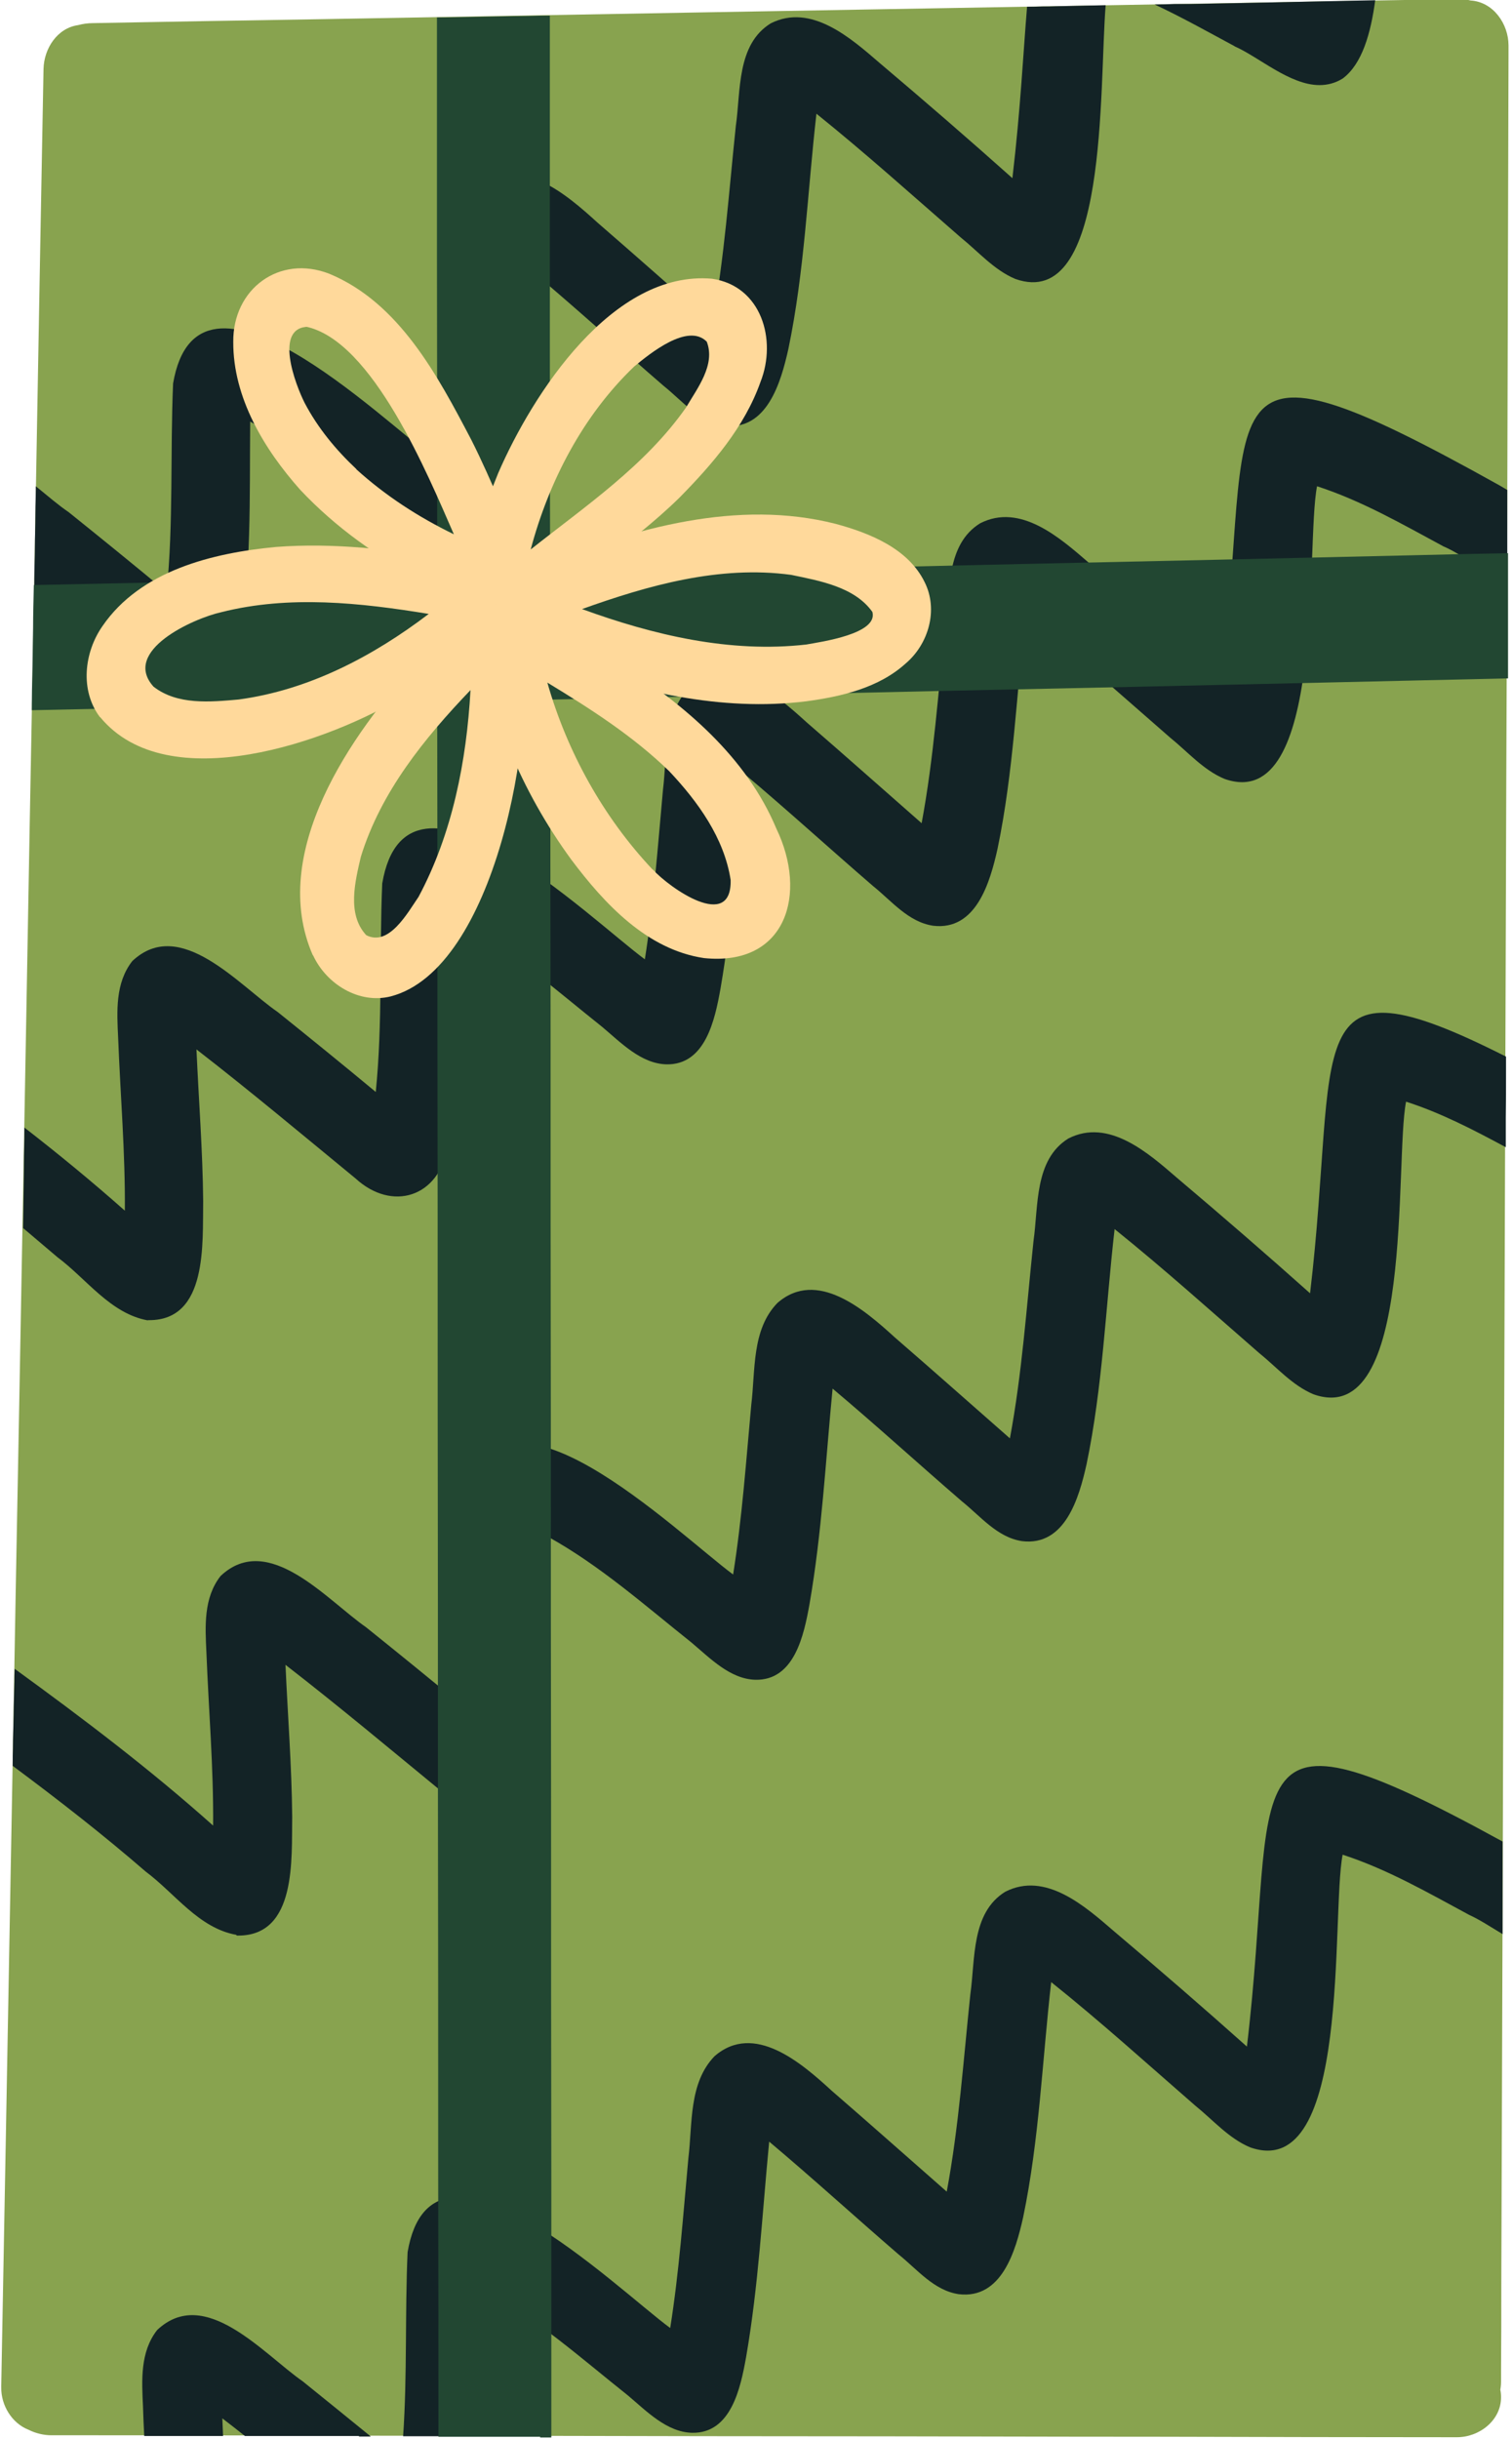
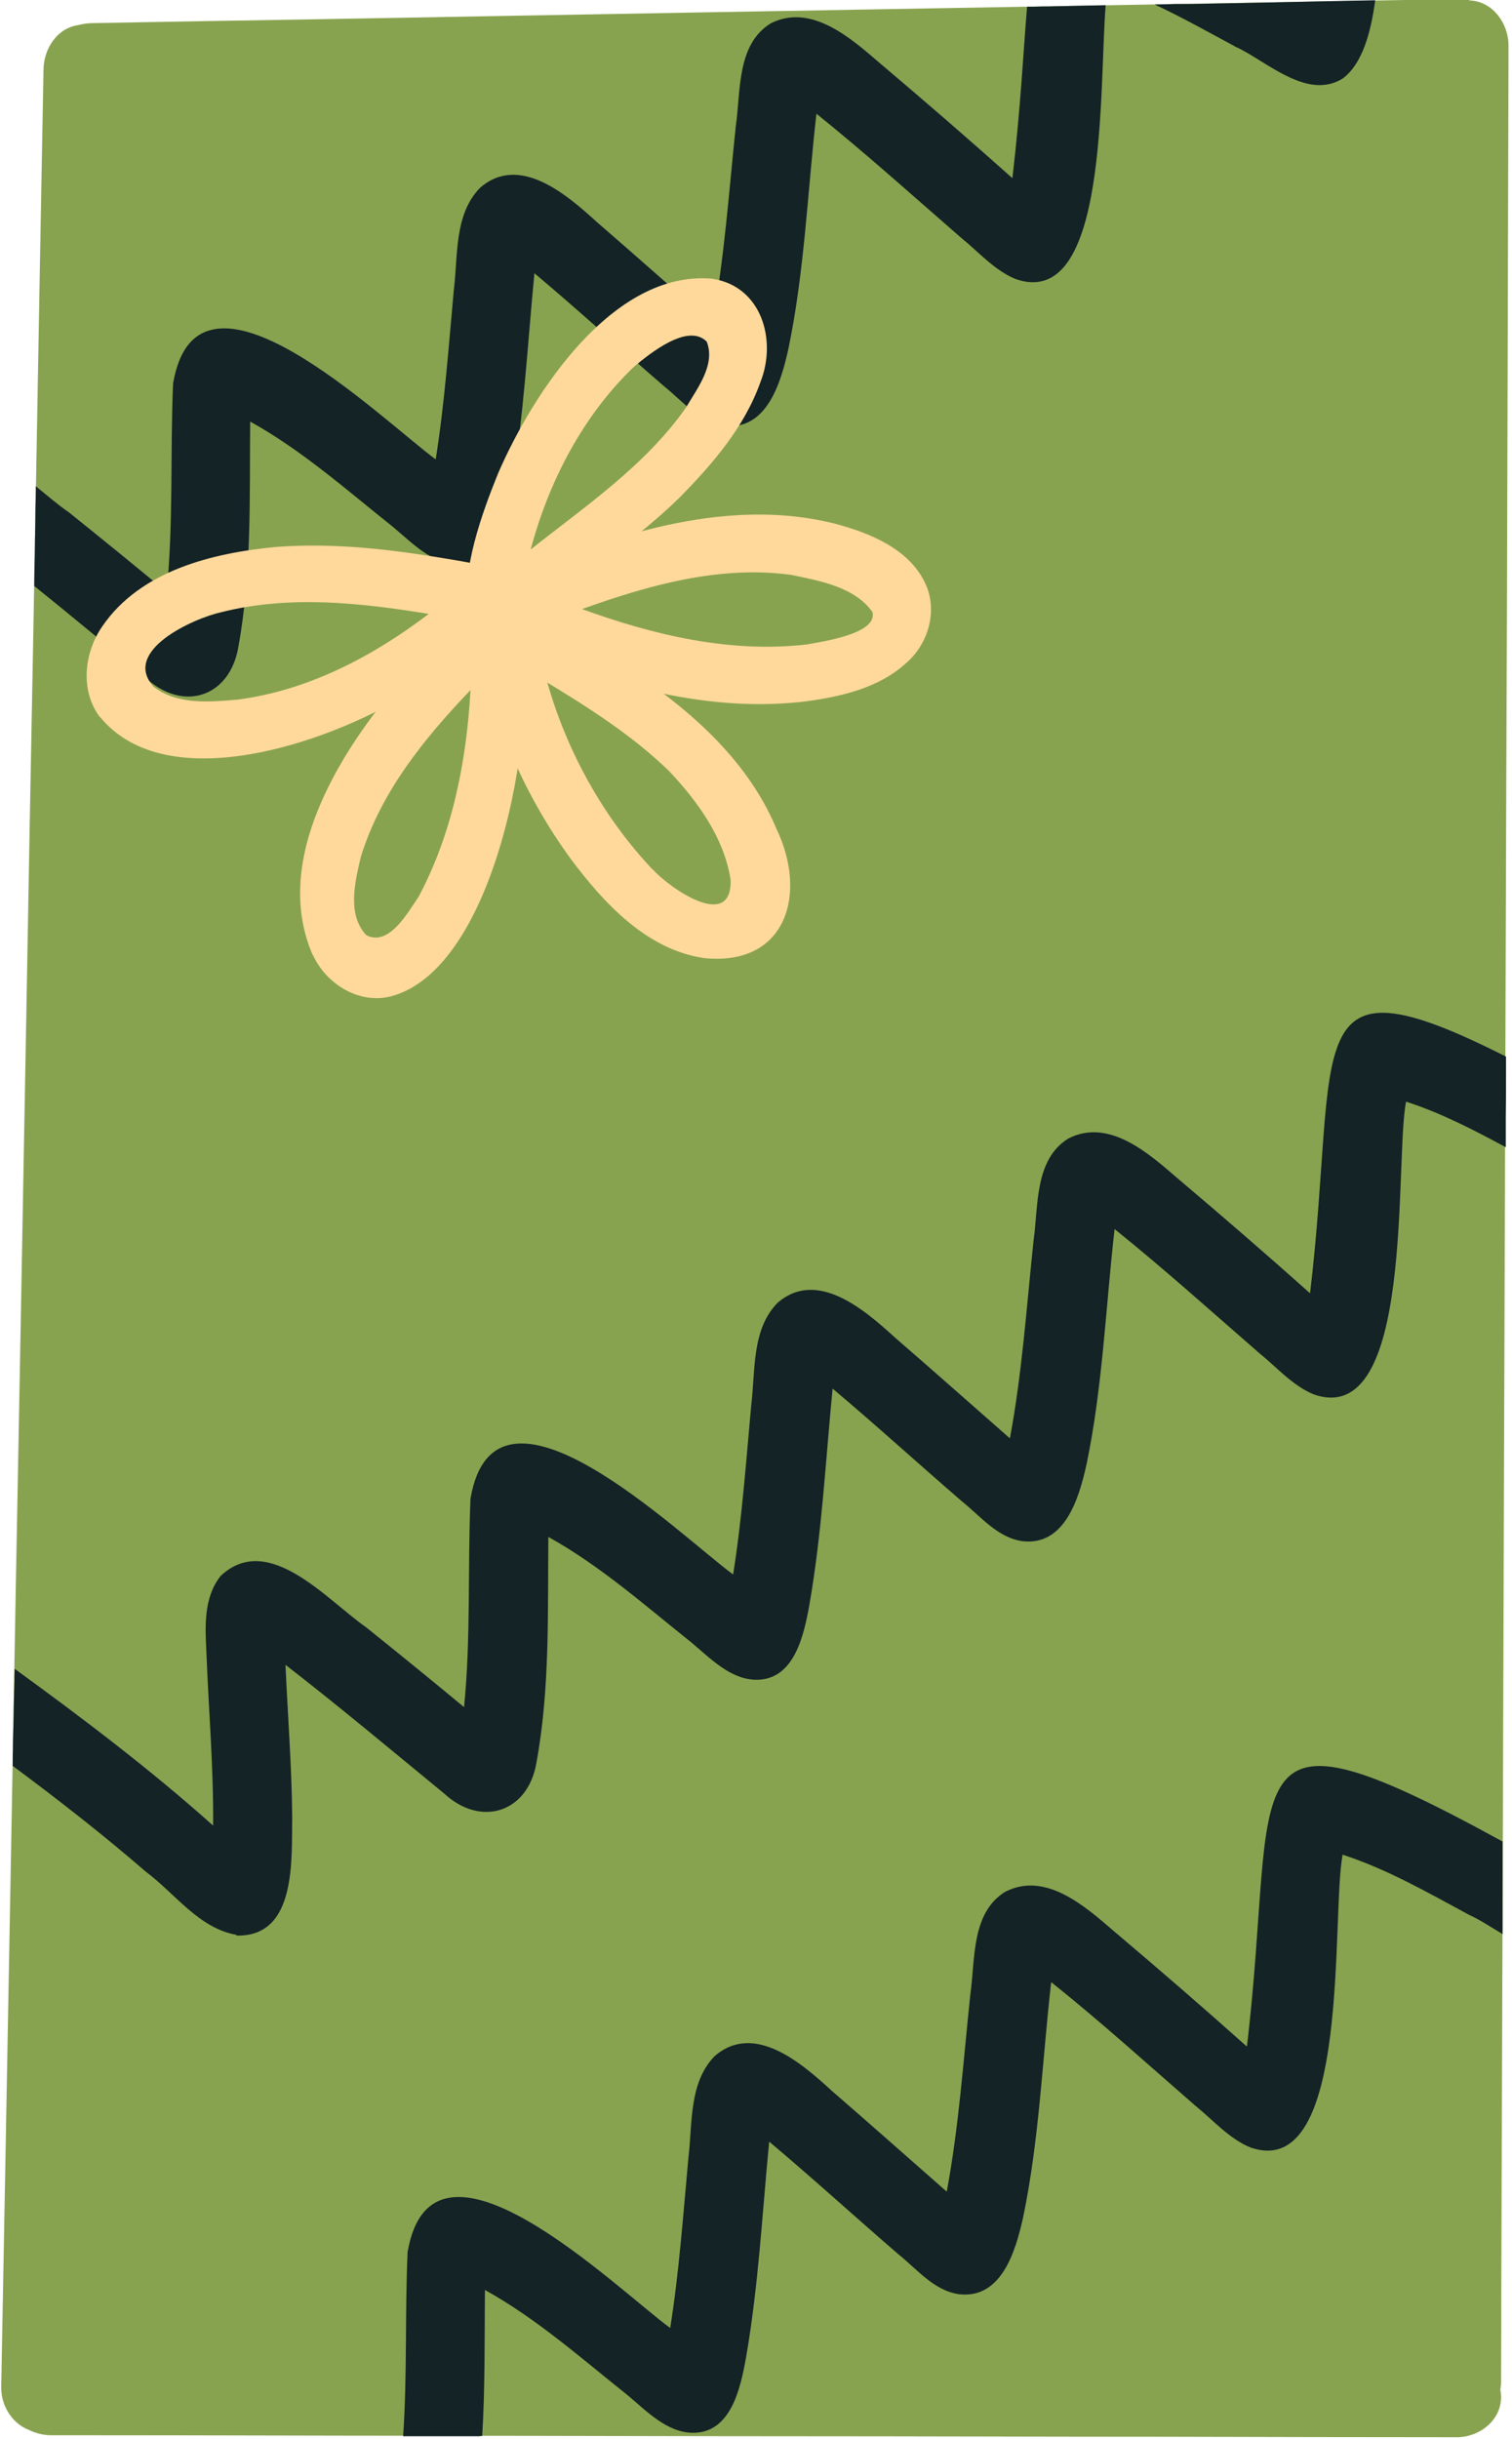
<svg xmlns="http://www.w3.org/2000/svg" data-name="Layer 2" height="98.0" preserveAspectRatio="xMidYMid meet" version="1.0" viewBox="0.0 0.1 60.8 98.0" width="60.8" zoomAndPan="magnify">
  <defs>
    <clipPath id="a">
      <path d="M0 0H60.72V98.11H0z" fill="none" stroke-width="0" />
    </clipPath>
    <clipPath id="b">
      <path d="M0.45 0.04H60.88V98.06H0.45z" fill="none" stroke-width="0" />
    </clipPath>
    <clipPath id="c">
      <path d="M1.22 0.63H60.67V98.08H1.22z" fill="none" stroke-width="0" />
    </clipPath>
    <clipPath id="d">
      <path d="M3.14 10.27H37.79V40.53H3.14z" fill="none" stroke-width="0" />
    </clipPath>
  </defs>
  <g data-name="Layer 1">
    <g clip-path="url(#a)" id="change1_1">
      <path d="M59.14.12c.91.06,1.52.94,1.52,1.81,0,.11,0,.23,0,.34h0c-.01,4.8-.03,9.59-.04,14.38-.01,4.93-.03,9.87-.05,14.8-.02,5.11-.03,10.22-.05,15.33-.02,5.06-.03,10.12-.05,15.18-.02,5.07-.03,10.14-.05,15.21-.02,4.92-.03,9.83-.05,14.75,0,1.13,0,2.26-.01,3.39,0,.02,0,.03,0,.05,0,.07,0,.13,0,.2v.24c0,.11-.01.22-.03.33.02.09.03.19.03.3,0,.94-.88,1.61-1.78,1.61-3.93,0-7.87-.01-11.81-.02-4.95,0-9.9-.02-14.87-.02-4.77,0-9.55-.02-14.33-.02-4.54,0-9.09-.02-13.64-.02-.62,0-1.24,0-1.86,0-.32,0-.64-.08-.92-.22-.67-.26-1.11-.98-1.1-1.7,0-.02,0-.05,0-.07.06-3.24.12-6.48.18-9.72.09-4.94.18-9.88.27-14.83.09-5.09.18-10.17.28-15.26.09-5.13.19-10.26.28-15.39.09-5.09.18-10.18.28-15.27.09-5.01.18-10.03.27-15.04.05-2.53.09-5.06.14-7.59.02-.82.55-1.64,1.39-1.76.19-.05.39-.08.59-.08,3.09-.06,6.18-.11,9.26-.16,4.86-.09,9.72-.17,14.57-.26,4.95-.09,9.89-.17,14.82-.26,4.72-.08,9.43-.17,14.14-.25.71-.01,1.42-.02,2.13-.04,0,0,0,0,.01,0,.16,0,.32.02.47.06Z" fill="#88a34f" />
    </g>
    <g clip-path="url(#b)" fill="#132326" id="change2_1">
-       <path d="M5.95,53.16c-1.51-.27-2.47-1.67-3.64-2.54-.46-.39-.92-.78-1.38-1.17.01-.74.02-1.49.03-2.23h0c0-.46.01-.93.02-1.39h0c0-.14,0-.28,0-.42,1.38,1.07,2.73,2.18,4.04,3.34.02-2.32-.18-4.64-.27-6.96-.05-1.05-.12-2.19.57-3.07,1.92-1.81,4.28.97,5.85,2.05,1.32,1.06,2.64,2.13,3.94,3.21.28-2.79.14-5.59.26-8.38.99-5.8,8.37,1.44,10.56,3.05.36-2.26.52-4.54.73-6.82.17-1.38.01-3.02,1.05-4.09,1.59-1.39,3.51.28,4.73,1.39,1.55,1.34,3.08,2.7,4.62,4.05.49-2.62.67-5.29.95-7.94.2-1.4.03-3.26,1.4-4.11,1.62-.83,3.21.58,4.38,1.59,1.8,1.52,3.58,3.06,5.34,4.63,1.34-11.22-1.08-14.57,11.14-7.76.02.01.05.03.07.04,0,0,0,0,0,0,.09.05.18.11.27.16,0,.18,0,.36,0,.54,0,.6,0,1.2,0,1.8v1.32c-.92-.33-1.82-1.08-2.56-1.39-1.65-.89-3.3-1.84-5.09-2.42-.47,2.39.36,13.2-3.72,11.76-.86-.36-1.48-1.09-2.2-1.67-1.92-1.67-3.81-3.37-5.8-4.97-.36,3.15-.48,6.35-1.13,9.46-.3,1.34-.86,3.29-2.59,3.08-1-.15-1.67-1-2.42-1.6-1.74-1.5-3.44-3.05-5.2-4.53-.28,2.89-.43,5.8-.93,8.67-.22,1.22-.6,3.07-2.18,3.03-1.02-.03-1.83-.88-2.57-1.5-1.86-1.48-3.66-3.08-5.75-4.24-.03,3.03.07,6.09-.48,9.08-.34,1.99-2.22,2.6-3.7,1.24-2.12-1.74-4.22-3.5-6.39-5.18.09,2.03.25,4.06.27,6.1-.03,1.69.19,4.78-2.17,4.78-.02,0-.04,0-.06,0Z" />
      <path d="M60.33,19.65s0,0,0,0c0,0,0,0,0,0Z" />
      <path d="M60.81,22s0,0,0,0c0,0,0,0,0,0Z" />
      <path d="M5.9,27.35c-1.51-1.23-3-2.48-4.52-3.7,0-.1,0-.2,0-.3,0-.31.01-.63.02-.94h0c0-.42.01-.85.02-1.28,0-.45.01-.89.02-1.33,0-.05,0-.11,0-.16.48.39.92.77,1.32,1.04,1.32,1.06,2.64,2.13,3.94,3.21.28-2.79.14-5.59.26-8.38.99-5.8,8.37,1.44,10.56,3.05.36-2.26.52-4.54.73-6.82.17-1.38.01-3.02,1.05-4.09,1.59-1.39,3.51.29,4.72,1.39,1.55,1.34,3.08,2.7,4.62,4.05.49-2.62.67-5.29.95-7.94.2-1.4.03-3.26,1.4-4.11,1.62-.82,3.21.58,4.38,1.59,1.8,1.52,3.58,3.06,5.34,4.63.33-2.8.44-5.11.59-6.89.21,0,.41,0,.62-.01h0c.19,0,.38,0,.57-.01.66-.01,1.31-.03,1.97-.04-.27,3.35.12,12.32-3.63,11-.86-.36-1.48-1.09-2.2-1.67-1.92-1.67-3.81-3.37-5.8-4.97-.36,3.15-.48,6.35-1.13,9.46-.3,1.34-.86,3.29-2.59,3.08-1-.15-1.67-1-2.42-1.6-1.74-1.5-3.44-3.05-5.2-4.53-.28,2.89-.43,5.8-.93,8.67-.22,1.22-.6,3.07-2.18,3.03-1.02-.03-1.83-.88-2.57-1.5-1.86-1.48-3.66-3.08-5.75-4.24-.03,3.03.07,6.09-.48,9.08-.22,1.26-1.05,1.97-2.01,1.97-.55,0-1.15-.24-1.69-.73Z" />
      <path d="M49.65,1.96c-1.06-.57-2.13-1.17-3.22-1.68.27,0,.54-.01.81-.02.01,0,.03,0,.04,0,.01,0,.02,0,.03,0,.01,0,.03,0,.04,0,.02,0,.05,0,.07,0,.05,0,.1,0,.15,0,.12,0,.24,0,.35,0,.86-.02,1.72-.03,2.58-.05.94-.02,1.88-.04,2.82-.06.66-.01,1.32-.03,1.98-.04-.18,1.34-.53,2.56-1.3,3.14-.3.19-.62.27-.94.27-1.2,0-2.45-1.14-3.42-1.56Z" />
      <path d="M9.5,77.85c-1.51-.27-2.47-1.67-3.64-2.54-1.72-1.49-3.52-2.89-5.35-4.25,0-.03,0-.06,0-.09,0-.2,0-.41.01-.61,0-.45.02-.9.03-1.36,0-.43.02-.87.03-1.3,0-.18,0-.36.01-.54,2.74,1.99,5.45,4.04,7.98,6.3.02-2.32-.18-4.64-.27-6.96-.05-1.05-.12-2.19.57-3.07,1.92-1.81,4.28.97,5.85,2.06,1.32,1.06,2.64,2.13,3.94,3.21.28-2.79.14-5.59.26-8.38.99-5.8,8.37,1.44,10.56,3.05.36-2.26.52-4.54.73-6.82.17-1.38.01-3.02,1.05-4.09,1.59-1.39,3.51.28,4.73,1.39,1.55,1.34,3.08,2.7,4.62,4.05.49-2.62.67-5.29.95-7.94.2-1.4.03-3.26,1.4-4.11,1.62-.83,3.21.58,4.38,1.59,1.8,1.52,3.58,3.06,5.34,4.63,1.2-10.09-.63-13.81,7.88-9.51,0,.19,0,.39,0,.58h0c0,.62,0,1.25-.01,1.88,0,0,0,0,0,0,0,.31,0,.62,0,.92,0,.09,0,.18,0,.26-1.3-.7-2.61-1.38-4.01-1.83-.47,2.39.36,13.2-3.72,11.76-.86-.36-1.48-1.09-2.2-1.67-1.92-1.67-3.81-3.37-5.8-4.97-.36,3.15-.48,6.35-1.13,9.46-.3,1.34-.86,3.29-2.59,3.08-1-.15-1.67-1-2.42-1.6-1.74-1.5-3.44-3.05-5.2-4.53-.28,2.89-.43,5.8-.93,8.67-.22,1.22-.6,3.07-2.18,3.03-1.02-.03-1.83-.88-2.57-1.5-1.86-1.48-3.66-3.08-5.75-4.24-.03,3.03.07,6.09-.48,9.08-.34,1.99-2.22,2.6-3.7,1.24-2.12-1.74-4.22-3.5-6.39-5.18.09,2.03.25,4.06.27,6.1-.03,1.69.19,4.78-2.17,4.78-.02,0-.04,0-.06,0Z" />
-       <path d="M14.45,97.99h0c-.3,0-.61,0-.91,0h0c-.64,0-1.28,0-1.92,0-.59,0-1.18,0-1.77,0-.3-.24-.61-.48-.91-.71.01.24.02.47.03.71-.13,0-.26,0-.39,0h0-.54,0c-.62,0-1.24,0-1.86,0h0c-.13,0-.26,0-.38,0-.02-.4-.04-.79-.05-1.19-.05-1.05-.12-2.19.57-3.07,1.92-1.81,4.28.97,5.85,2.06.92.74,1.83,1.48,2.74,2.22-.17,0-.33,0-.49,0Z" />
      <path d="M19.31,98c-.13,0-.26,0-.4,0h0c-.21,0-.43,0-.64,0h0c-.56,0-1.12,0-1.67,0h0c-.13,0-.26,0-.39,0,.17-2.46.07-4.94.18-7.4.99-5.8,8.37,1.44,10.56,3.05.36-2.26.52-4.54.73-6.82.17-1.38.01-3.02,1.05-4.1,1.59-1.39,3.51.28,4.72,1.39,1.55,1.34,3.08,2.7,4.62,4.05.49-2.62.67-5.29.95-7.94.2-1.4.03-3.26,1.4-4.11,1.62-.83,3.21.58,4.38,1.59,1.8,1.52,3.58,3.06,5.34,4.63,1.31-10.95-.96-14.4,10.28-8.24,0,.47,0,.93,0,1.4,0,.77,0,1.55,0,2.32-.48-.29-.94-.59-1.34-.77-1.65-.89-3.3-1.84-5.09-2.42-.47,2.39.36,13.2-3.72,11.76-.86-.36-1.48-1.09-2.2-1.67-1.92-1.67-3.81-3.38-5.8-4.97-.36,3.15-.48,6.35-1.13,9.46-.3,1.34-.86,3.29-2.59,3.08-1-.15-1.67-1-2.42-1.6-1.74-1.5-3.44-3.05-5.2-4.53-.28,2.89-.43,5.8-.93,8.67-.22,1.22-.6,3.07-2.18,3.03-1.02-.03-1.83-.88-2.57-1.5-1.86-1.48-3.66-3.08-5.75-4.24-.02,1.95.01,3.92-.11,5.87-.03,0-.07,0-.1,0Z" />
    </g>
    <g clip-path="url(#c)" id="change3_1">
-       <path d="M21.72,98.02h0s-.09,0-.13,0c-.95,0-1.91,0-2.86,0h0-.03,0c-.36,0-.72,0-1.07,0,0-3.49,0-6.99-.01-10.48,0-5.12,0-10.24-.01-15.36,0-5.11,0-10.22-.01-15.34,0-5.17,0-10.35-.01-15.52,0-4.34,0-8.69-.01-13.04-3.57.08-7.15.16-10.72.24-1.86.04-3.72.08-5.58.12,0-.1,0-.19,0-.29h0c0-.36.01-.73.02-1.1h0c.01-.64.02-1.29.03-1.93,0-.57.02-1.14.03-1.71,3.16-.07,6.31-.13,9.47-.2,2.25-.05,4.5-.1,6.75-.15,0-4.28,0-8.56-.01-12.83,0-3.21,0-6.42,0-9.63.12,0,.25,0,.37,0,.9-.02,1.81-.03,2.72-.05h0c.38,0,.75-.01,1.12-.02h0c.11,0,.22,0,.33,0,0,3.27,0,6.54,0,9.81,0,4.22,0,8.43.01,12.65,1.34-.03,2.69-.06,4.03-.09,5.2-.12,10.4-.23,15.6-.35,5.06-.11,10.13-.22,15.19-.34,1.23-.03,2.47-.06,3.7-.08v.82c0,.43,0,.87,0,1.3h0c0,.86,0,1.73,0,2.61h0c0,.1,0,.2,0,.3-2.48.06-4.97.11-7.45.17-5.18.12-10.36.23-15.54.34-5.12.11-10.24.23-15.36.34-.05,0-.1,0-.16,0,0,4.4,0,8.81.01,13.21,0,5.23,0,10.47.01,15.7,0,5.13,0,10.27.01,15.4,0,5.11,0,10.22.01,15.33,0,3.4,0,6.8,0,10.2-.15,0-.3,0-.45,0Z" fill="#224732" />
-     </g>
+       </g>
    <g clip-path="url(#d)" fill="#ffd99b" id="change4_1">
      <path d="M21.34,22.18c2.21-1.75,4.61-3.37,6.25-5.71.45-.77,1.19-1.71.83-2.64-.76-.77-2.29.48-2.92,1-2.06,1.97-3.43,4.61-4.16,7.35ZM18.84,24.72c-.32-1.65.56-4.05,1.19-5.6,1.39-3.21,4.61-8.17,8.6-7.82,1.99.29,2.62,2.46,1.95,4.15-.64,1.81-1.93,3.3-3.26,4.65-1,.98-2.11,1.83-3.22,2.69-1.08.84-2.14,1.69-3.25,2.48-.43.34-1.1.4-1.51-.01-.23-.11-.41-.29-.49-.54Z" />
      <path d="M23.39,24.57c2.88,1.05,5.96,1.78,9.03,1.43.61-.11,2.9-.43,2.66-1.31-.72-1.01-2.12-1.25-3.27-1.49-2.88-.39-5.74.42-8.42,1.38ZM19.47,24.09c.22-.38.63-.63,1.05-.65.43-.25.88-.47,1.34-.66,3.68-1.46,7.8-2.63,11.74-1.63,1.37.37,2.92.99,3.58,2.34.56,1.11.16,2.49-.76,3.27-1.08.98-2.58,1.33-3.99,1.52-3.44.43-6.9-.4-10.12-1.58-.84-.31-1.66-.68-2.47-1.07-.56-.27-.67-1.03-.36-1.54Z" />
      <path d="M26.25,35.04c.68.75,3.18,2.5,3.13.42-.26-1.69-1.32-3.15-2.47-4.37-1.45-1.41-3.17-2.51-4.9-3.56.79,2.78,2.25,5.41,4.23,7.51ZM22.97,34.64c-2.01-2.75-3.36-5.97-3.82-9.34-.16-1.23,1.56-1.58,2.18-.66,1.26.62,2.44,1.38,3.62,2.13,2.58,1.66,5.06,3.74,6.27,6.63,1.26,2.61.41,5.54-2.91,5.2-2.3-.34-4.01-2.19-5.34-3.96Z" />
      <path d="M14.71,37.67c.92.5,1.68-.89,2.12-1.53,1.36-2.54,1.93-5.45,2.09-8.31-1.86,1.94-3.61,4.1-4.41,6.7-.23.99-.56,2.29.2,3.13ZM12.58,38.49c-1.8-4.11,1.52-8.88,4.23-11.82.76-.86,1.61-1.63,2.48-2.38.98-.81,2.18.5,1.68,1.52.64,3.7-1.06,13.24-5.26,14.33-1.28.32-2.59-.5-3.12-1.65Z" />
      <path d="M6.17,27.69c.96.75,2.28.62,3.42.52,2.83-.38,5.4-1.73,7.65-3.44-2.75-.45-5.61-.76-8.34-.07-1.13.25-4.03,1.56-2.72,3ZM4.02,28.92c-.81-1.07-.64-2.6.1-3.66,1.53-2.23,4.42-2.94,6.97-3.18,2.34-.18,4.67.1,6.98.49.67.11,1.34.23,1.98.42.89.27.84,1.55.11,1.97-.24.66-.95.97-1.45,1.41-.78.59-1.58,1.15-2.41,1.67-3.04,1.87-9.56,4.16-12.27.88Z" />
-       <path d="M14.33,18.96c1.17,1.06,2.5,1.92,3.92,2.61-1.03-2.35-3.27-7.82-5.98-8.35.03,0,.05,0,.08.01,0,0,0,0,.07,0-1.43,0-.54,2.33-.17,3.06.53,1.01,1.26,1.89,2.08,2.66ZM12.07,19.78c-1.45-1.63-2.7-3.7-2.69-5.94-.02-2.13,1.85-3.52,3.86-2.74,2.82,1.17,4.36,4.1,5.71,6.67.43.85.81,1.72,1.19,2.6.37,1.02,1.67,3.47,0,3.88-.55.5-1.3.1-1.86-.19-.41-.19-.82-.39-1.22-.6-1.85-.94-3.57-2.17-4.99-3.68Z" />
    </g>
  </g>
</svg>